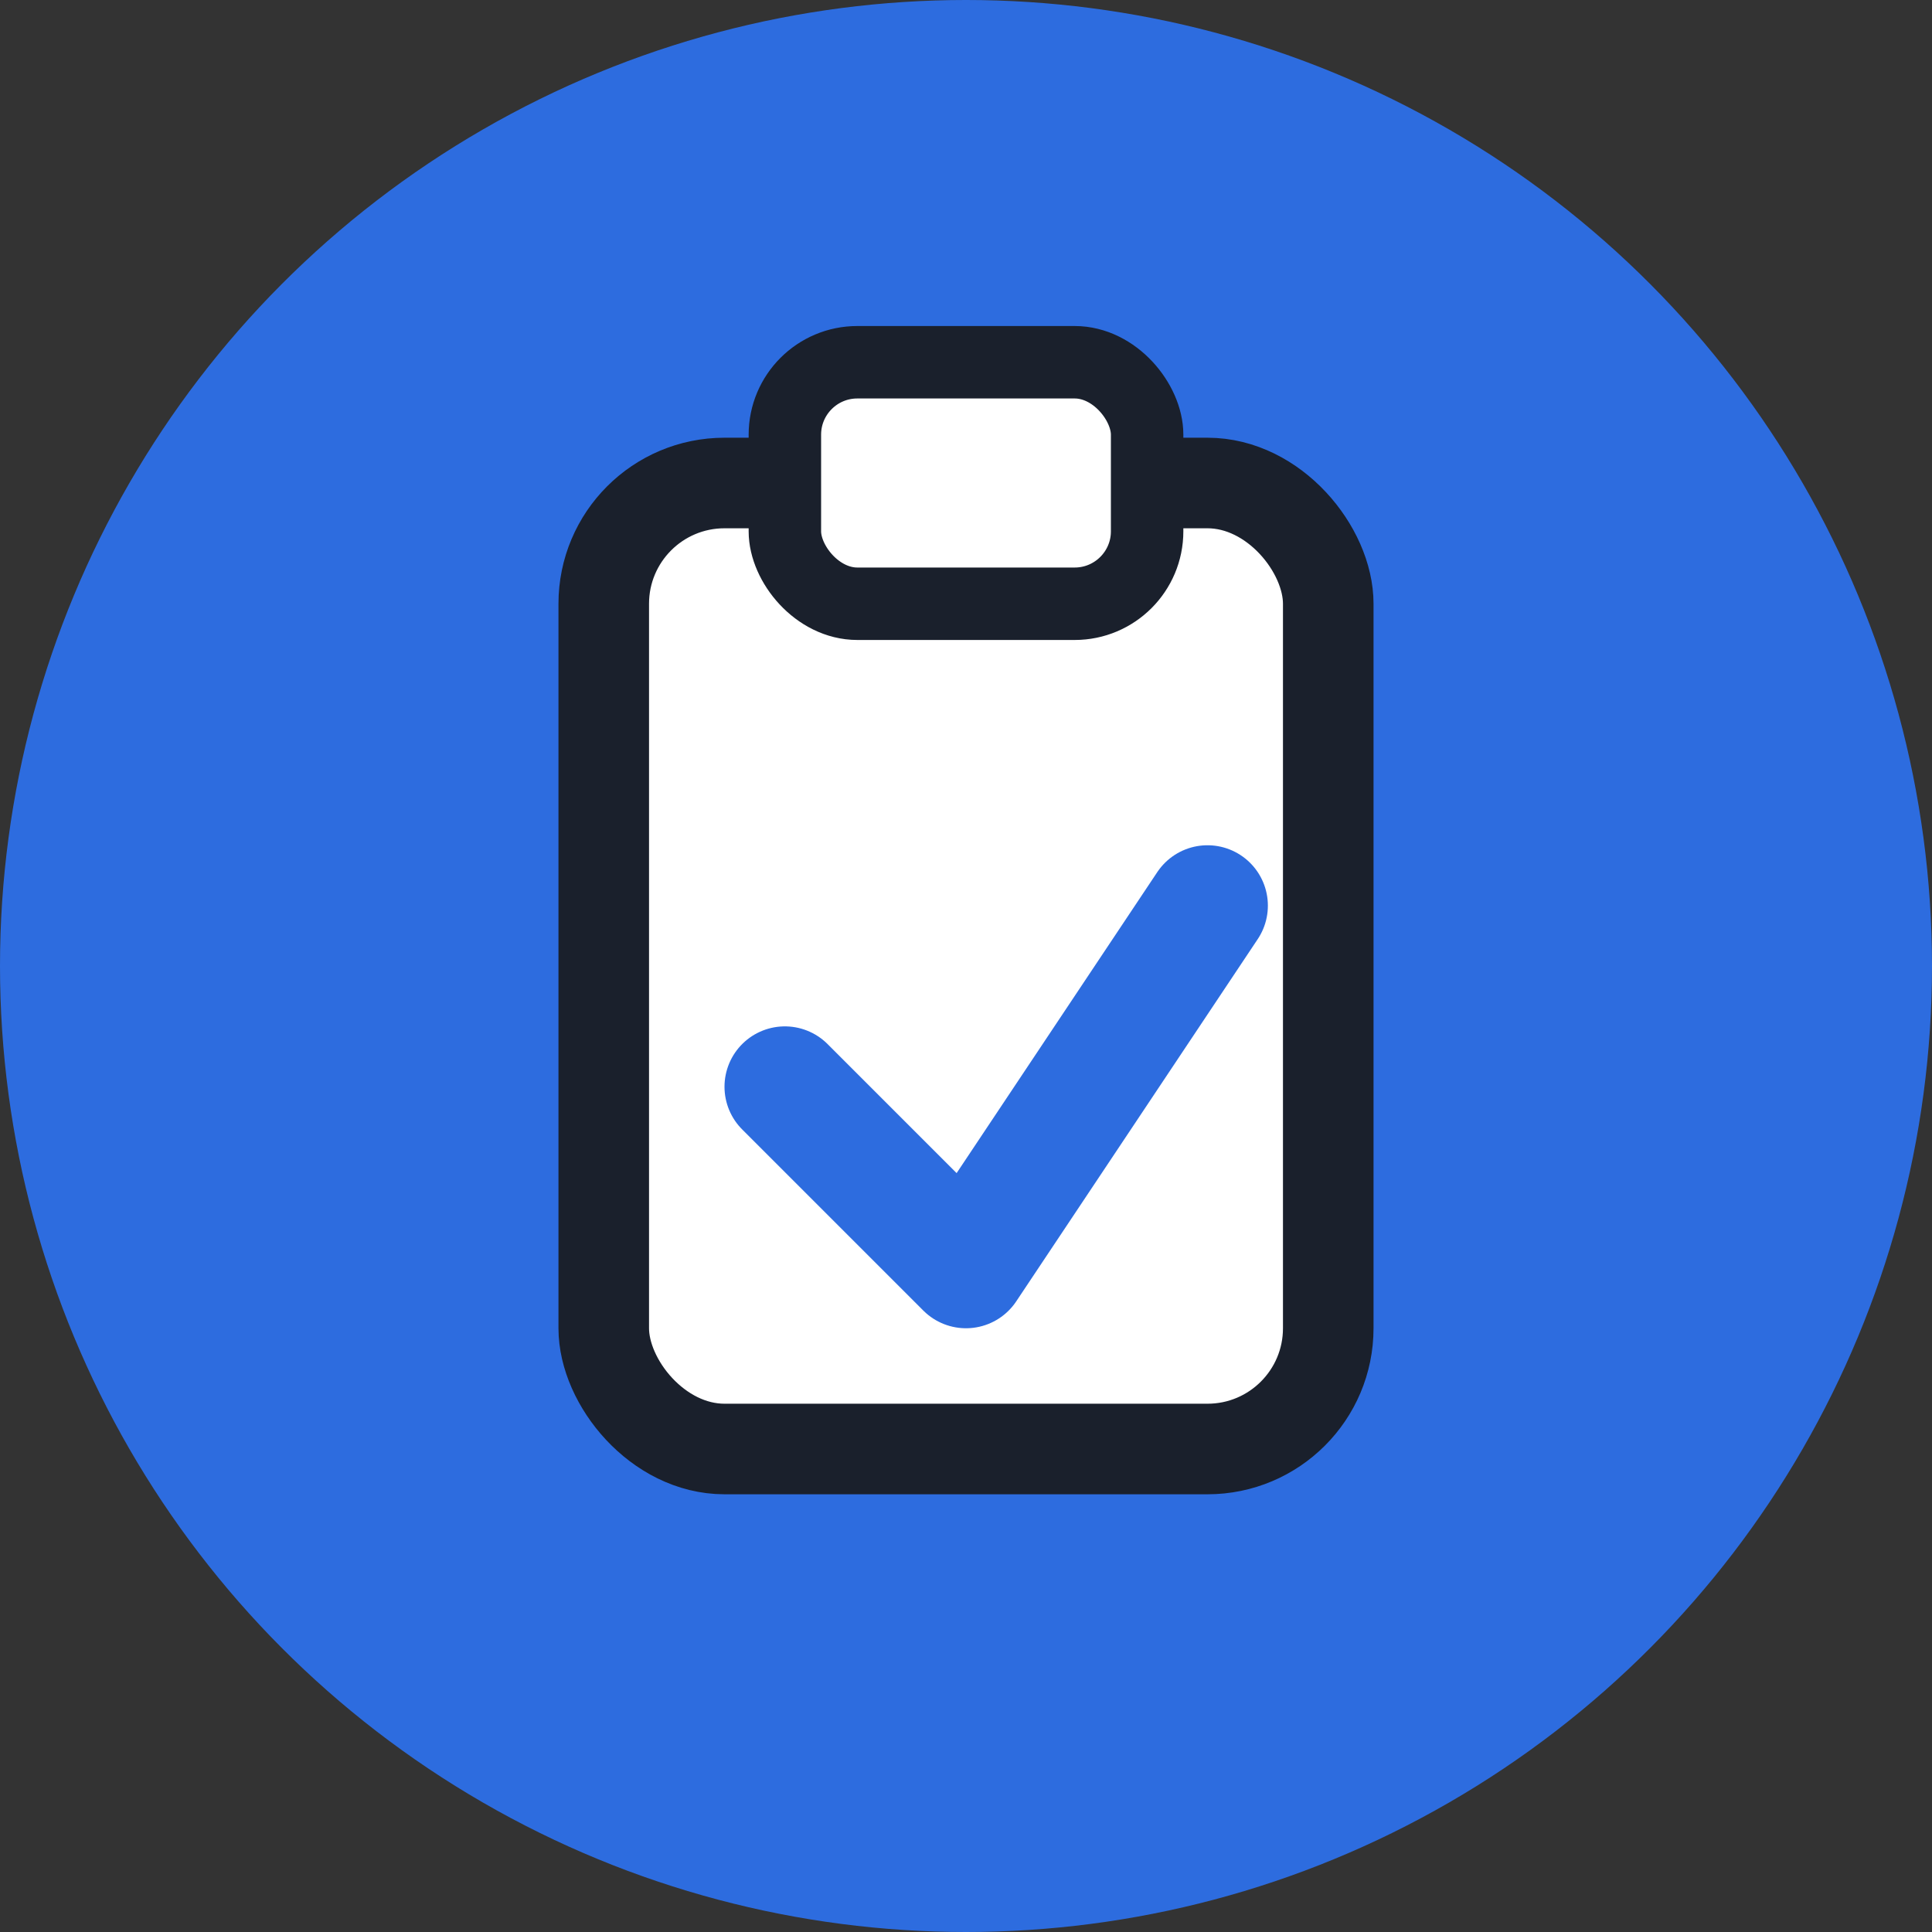
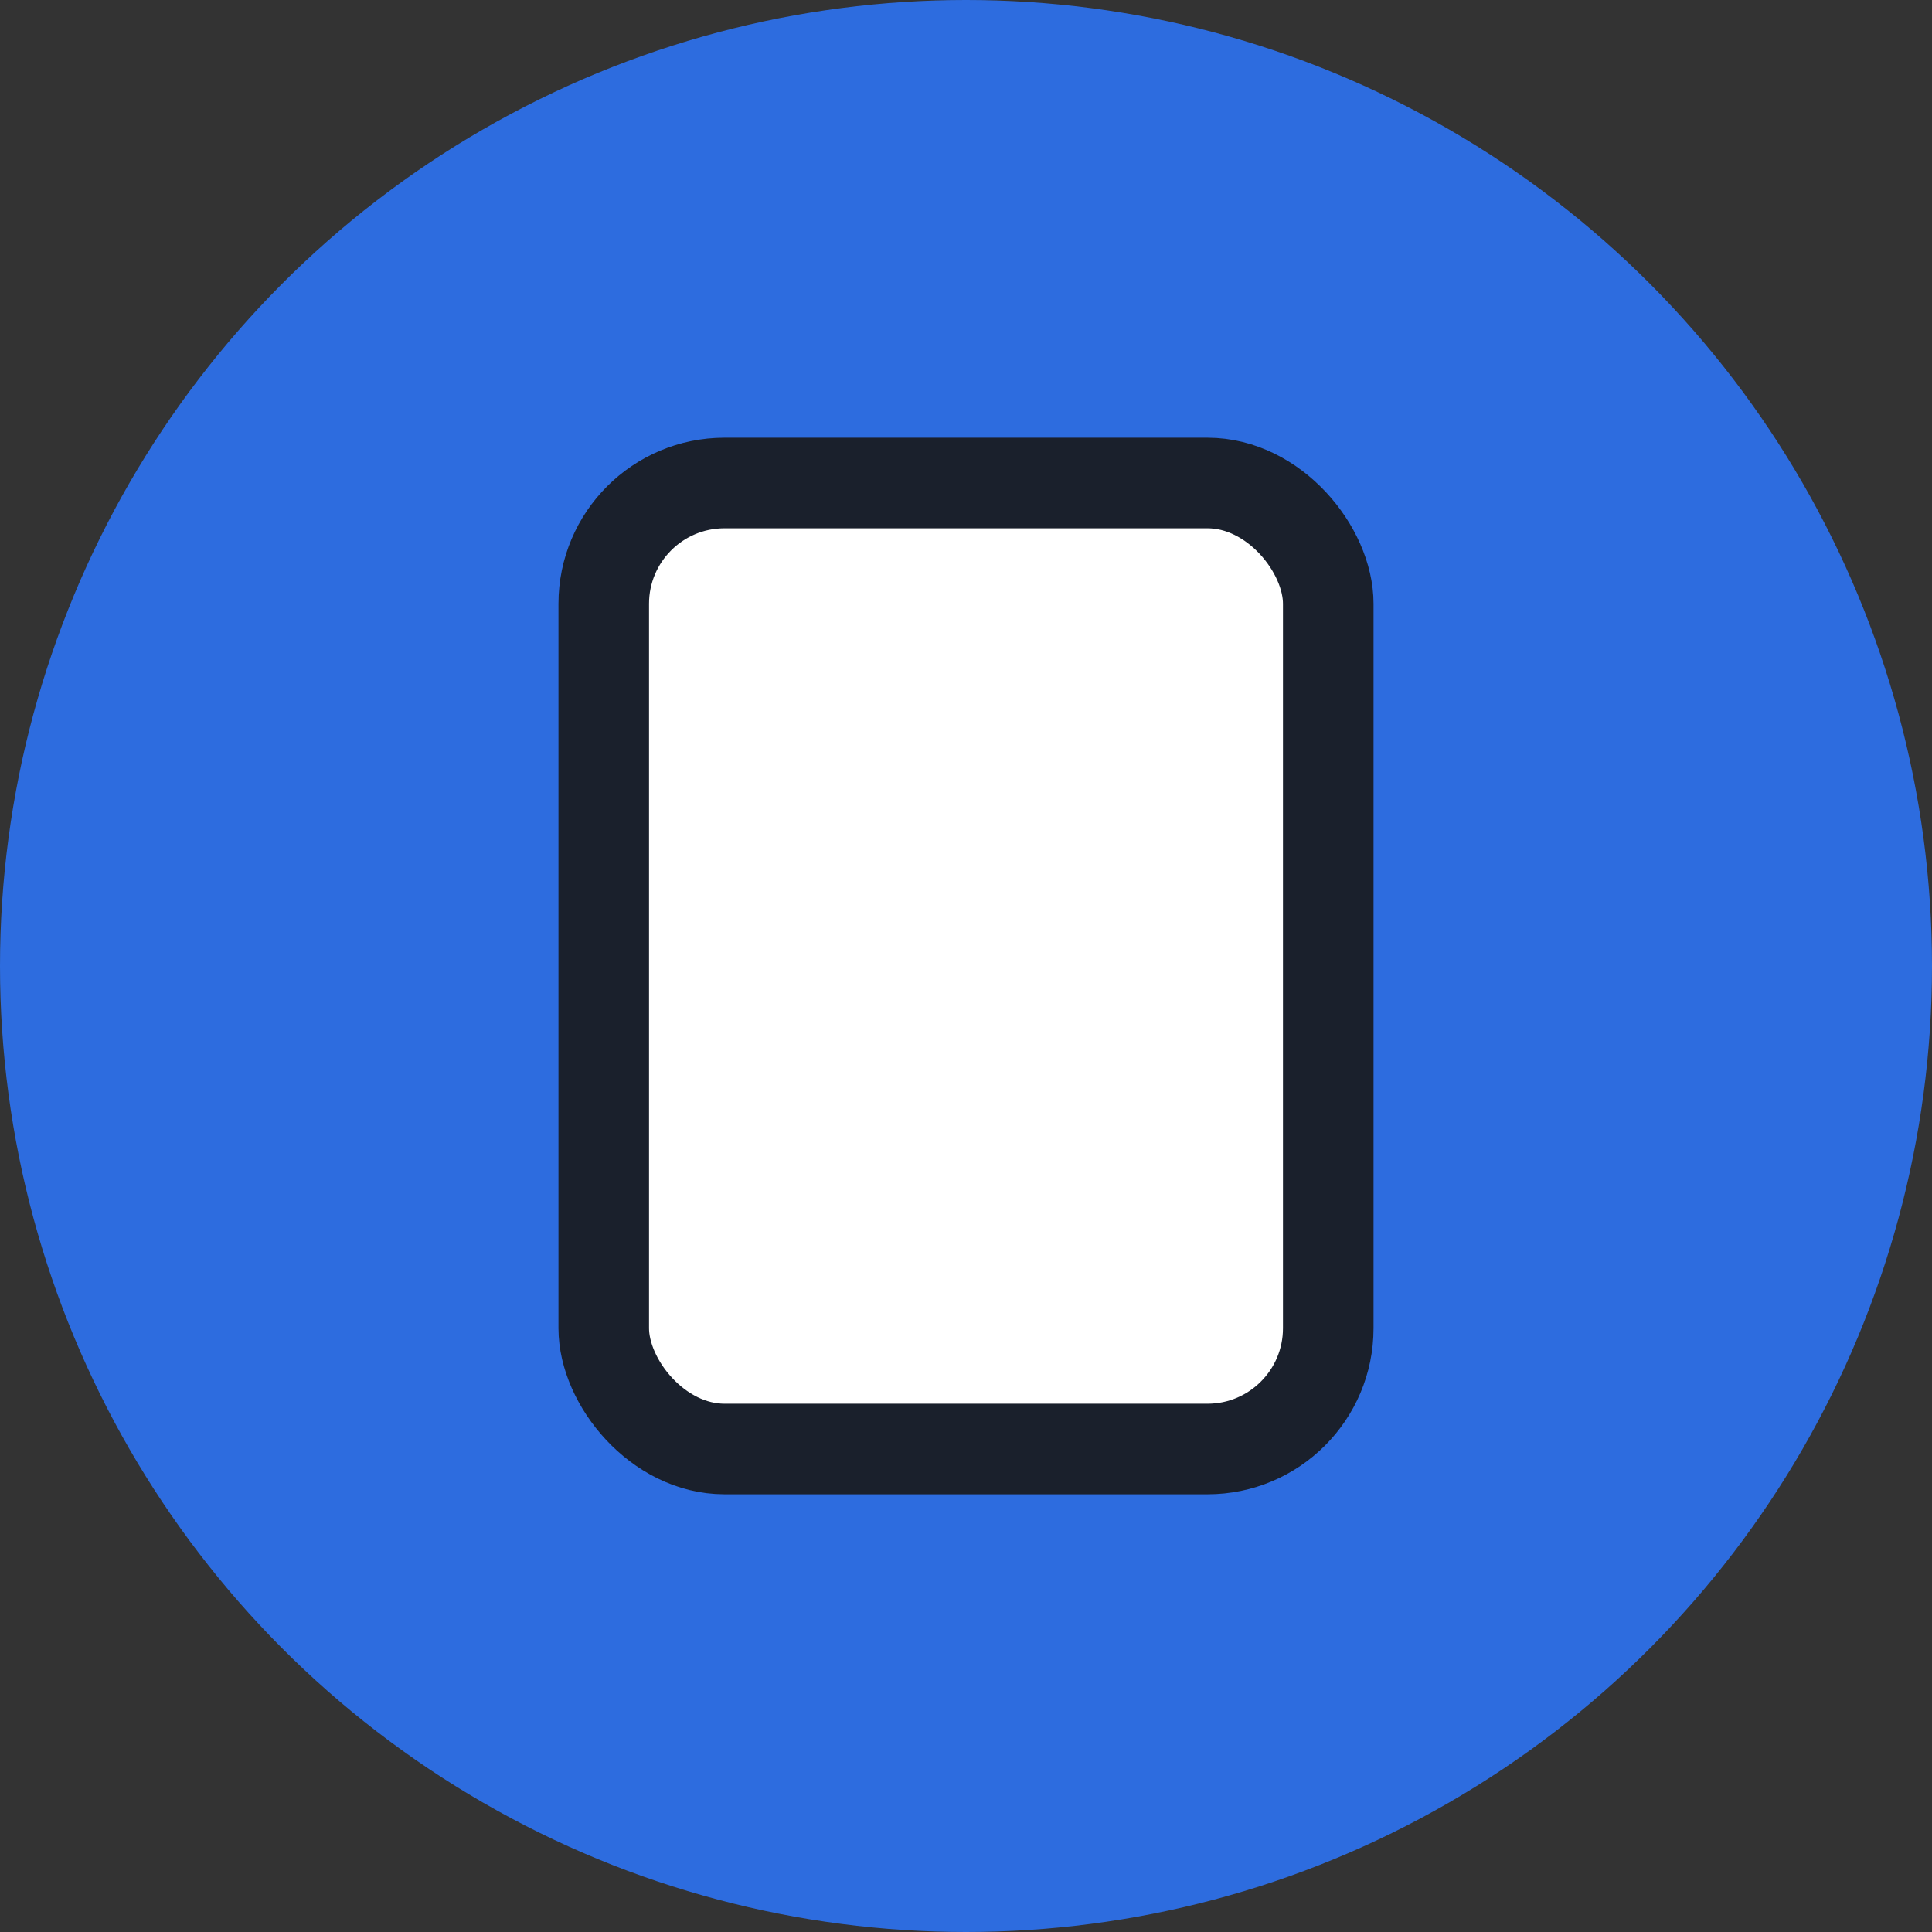
<svg xmlns="http://www.w3.org/2000/svg" width="32" height="32" viewBox="0 0 32 32">
  <rect x="0" y="0" width="32" height="32" fill="#333333" stroke="none" />
  <circle cx="16" cy="16" r="16" fill="#2d6cdf" />
  <rect x="10" y="8" width="12" height="16" rx="2" fill="#fff" stroke="#1a202c" stroke-width="1.5" />
-   <rect x="13" y="6" width="6" height="4" rx="1.2" fill="#fff" stroke="#1a202c" stroke-width="1.2" />
-   <polyline points="13,18 16,21 20,15" fill="none" stroke="#2d6cdf" stroke-width="2" stroke-linecap="round" stroke-linejoin="round" />
</svg>